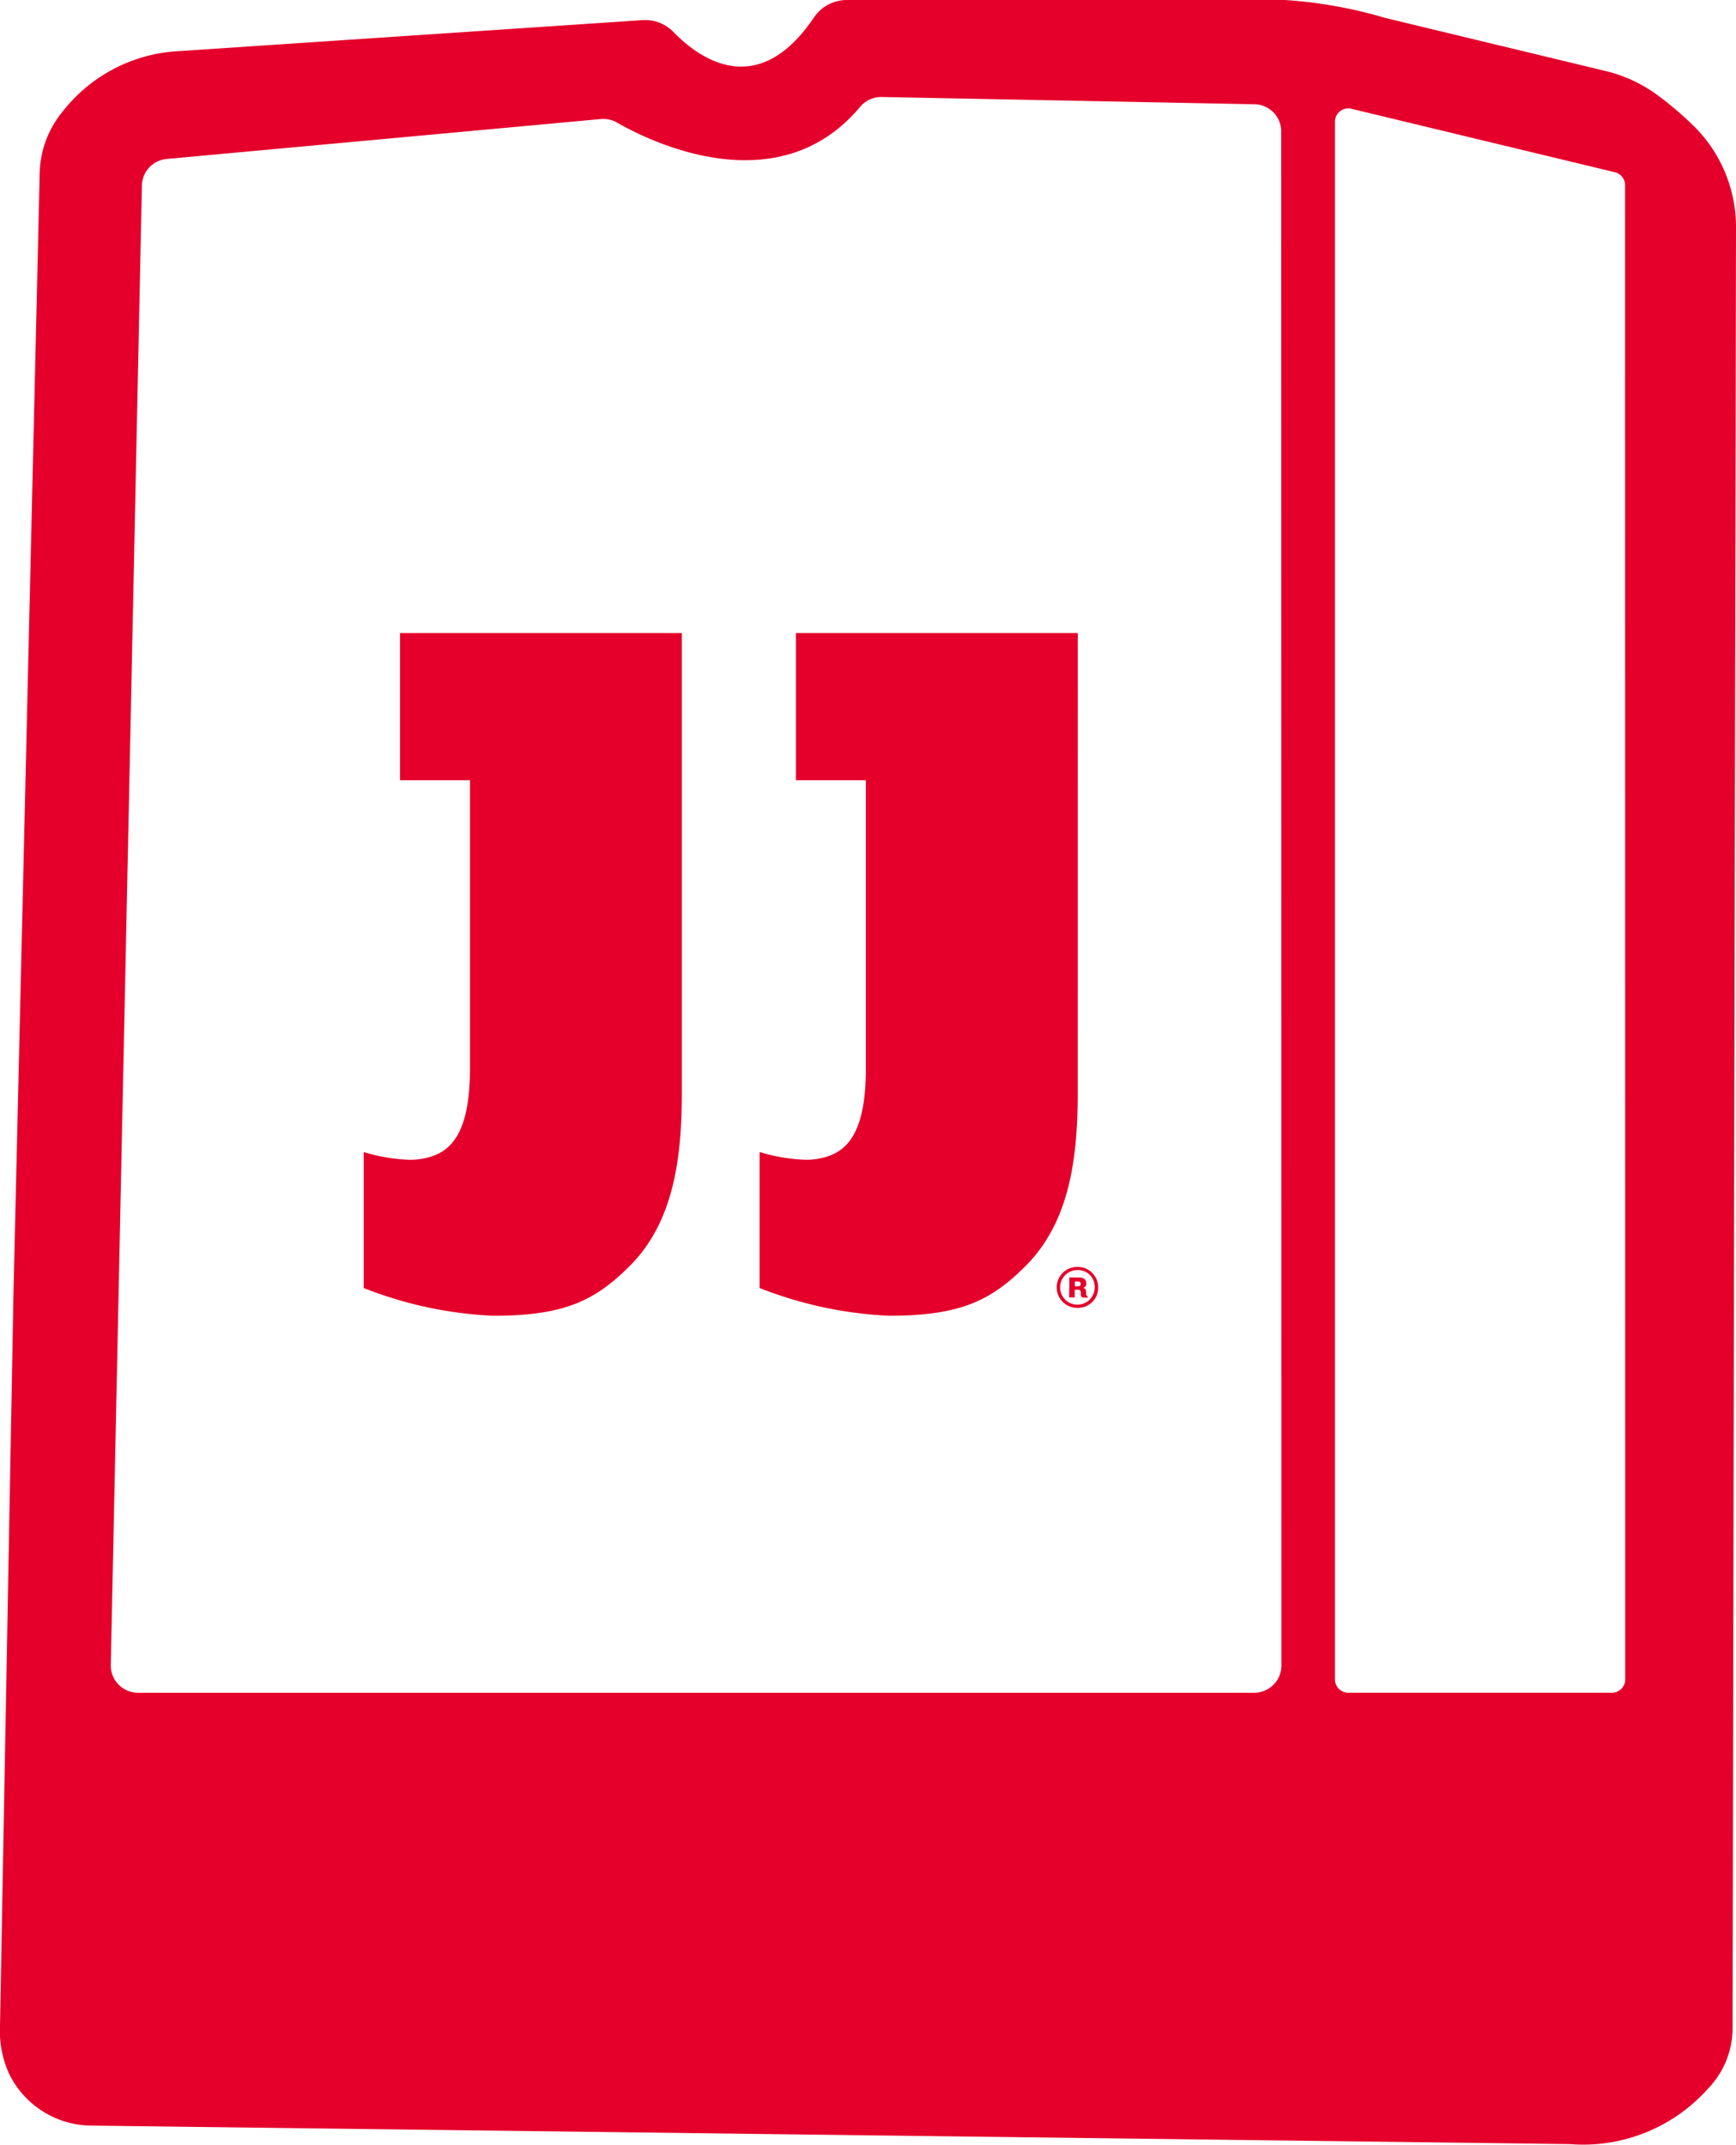
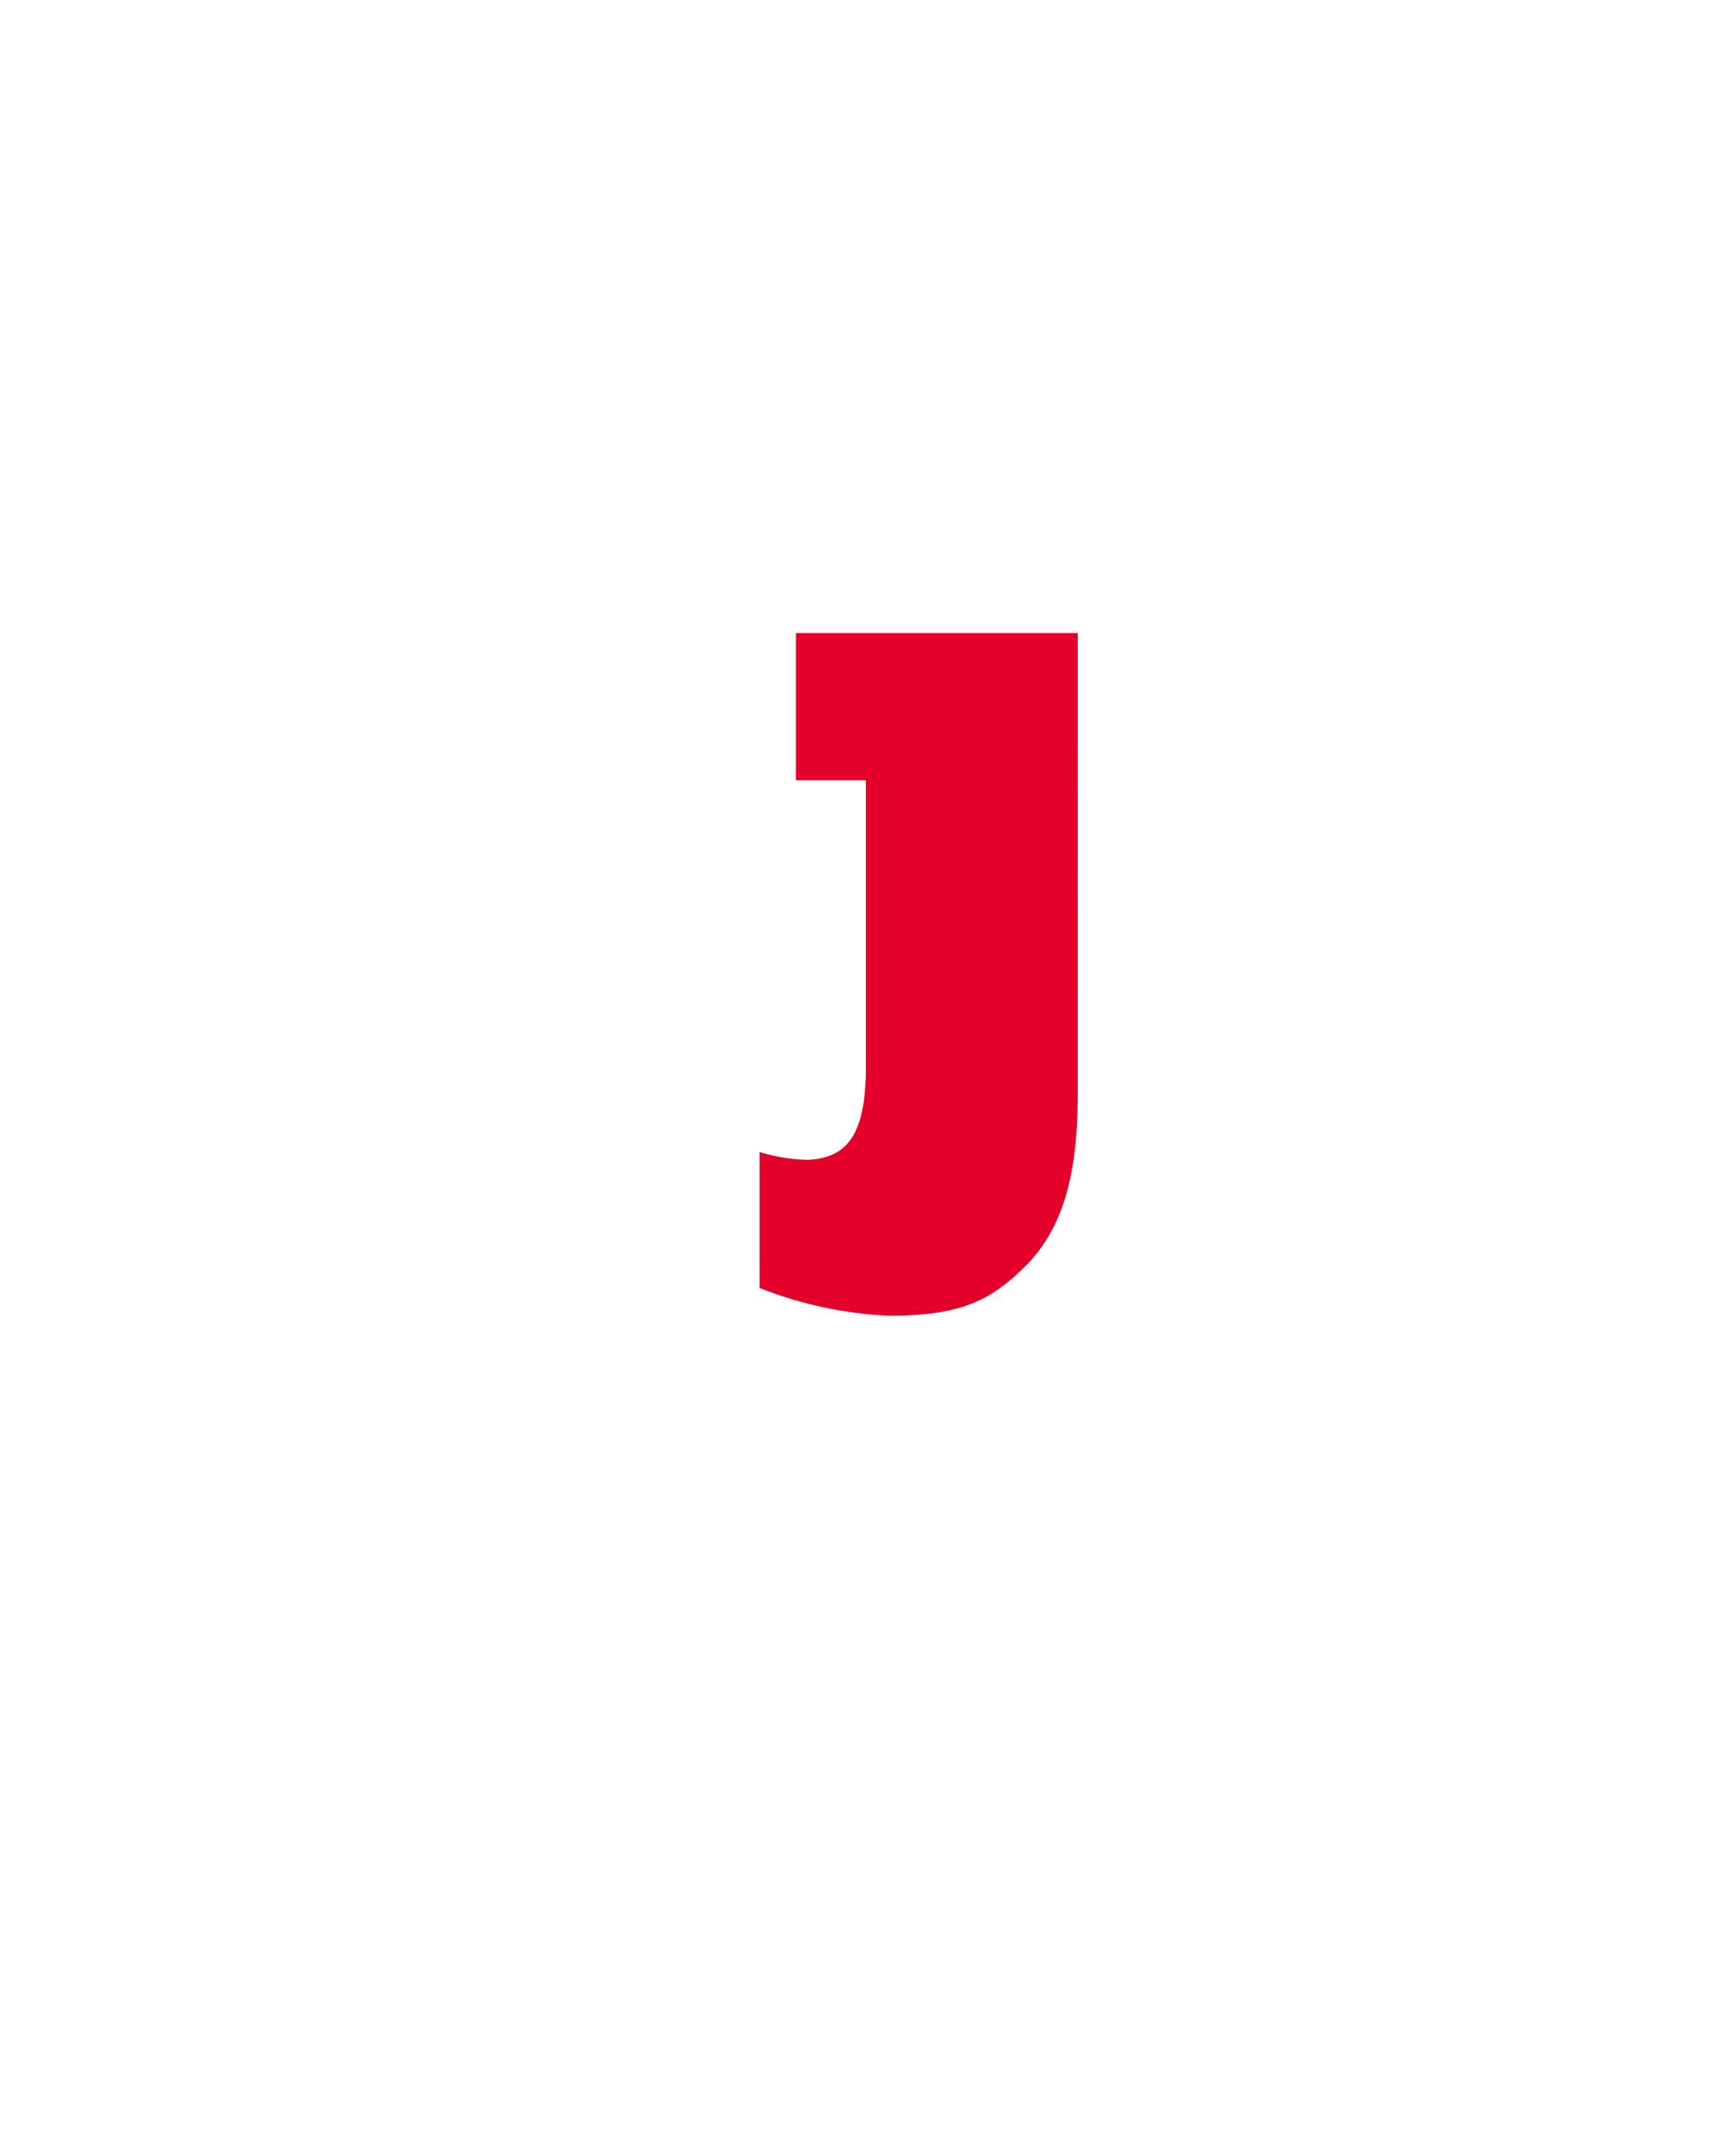
<svg xmlns="http://www.w3.org/2000/svg" width="80.962" height="100" viewBox="0 0 80.962 100">
  <g id="Group_259" data-name="Group 259" transform="translate(0)">
-     <path id="Path_557" data-name="Path 557" d="M79.058,5.941a15.841,15.841,0,0,0-1.735-1.489,6.72,6.72,0,0,0-2.438-1.14L64.6.835A21.211,21.211,0,0,0,59.921,0H39.482a1.852,1.852,0,0,0-1.53.827c-2.651,3.916-5.4,1.842-6.537.672A1.839,1.839,0,0,0,29.972.938L8.4,2.38A7.362,7.362,0,0,0,2.887,5.244a4.65,4.65,0,0,0-1.036,2.84L.629,60.252,0,94.449a4.786,4.786,0,0,0,.44,2.265A4.3,4.3,0,0,0,4.288,99.1l68.85.861c.1,0,.194.008.291.016a7.8,7.8,0,0,0,6.245-2.619,4.051,4.051,0,0,0,1.128-2.8l.16-83.907a6.631,6.631,0,0,0-1.9-4.708m-19.3,71.708a1.268,1.268,0,0,1-1.268,1.268H6.434a1.268,1.268,0,0,1-1.267-1.294L6.618,8.648A1.268,1.268,0,0,1,7.77,7.412L28.025,5.55a1.274,1.274,0,0,1,.752.166c1.48.849,7.483,3.855,11.332-.729a1.282,1.282,0,0,1,1-.465l17.4.339a1.267,1.267,0,0,1,1.243,1.267Zm16.034.648a.619.619,0,0,1-.619.619H62.879a.619.619,0,0,1-.619-.619V5.671a.619.619,0,0,1,.764-.6l12.29,2.959a.619.619,0,0,1,.474.6Z" transform="translate(0)" fill="#e4002b" />
-     <path id="Path_558" data-name="Path 558" d="M75.483,135.248h3.26v13.44c0,3.267-1.029,4.014-2.293,4.218a3.266,3.266,0,0,1-.517.038,8.3,8.3,0,0,1-2.145-.363v6.34a18.725,18.725,0,0,0,6.029,1.294c3.287,0,4.734-.677,6.374-2.318,2.047-2.047,2.433-5,2.433-8.09v-21.42H75.483Z" transform="translate(-56.826 -98.871)" fill="#e4002b" />
    <path id="Path_559" data-name="Path 559" d="M168.944,128.387H155.8v6.861h3.26v13.44c0,3.267-1.029,4.014-2.293,4.218a3.283,3.283,0,0,1-.516.037,8.306,8.306,0,0,1-2.146-.363v6.34a18.725,18.725,0,0,0,6.029,1.294c3.288,0,4.734-.677,6.374-2.318,2.047-2.047,2.433-5,2.433-8.09Z" transform="translate(-118.679 -98.871)" fill="#e4002b" />
-     <path id="Path_560" data-name="Path 560" d="M215.451,256.929a.954.954,0,1,0-.022,1.907h.034a.937.937,0,0,0,.931-.943.954.954,0,0,0-.943-.965m.78.978a.807.807,0,1,1-.782-.831h.036a.781.781,0,0,1,.746.815c0,.005,0,.01,0,.015" transform="translate(-165.177 -197.862)" fill="#e4002b" />
-     <path id="Path_561" data-name="Path 561" d="M217.687,259.836v-.086c0-.1-.023-.193-.155-.21a.191.191,0,0,0,.16-.206v-.01c0-.147-.093-.265-.306-.267l-.482-.006-.011.933.259,0,0-.36.167,0h.016a.109.109,0,0,1,.1.117v.1a.127.127,0,0,0,0,.023.136.136,0,0,0,.141.131l.18,0v-.071a.094.094,0,0,1-.07-.092m-.254-.47c0,.076-.047.1-.123.1l-.152,0,0-.223.157,0c.076,0,.116.037.116.1Z" transform="translate(-167.031 -199.495)" fill="#e4002b" />
  </g>
</svg>